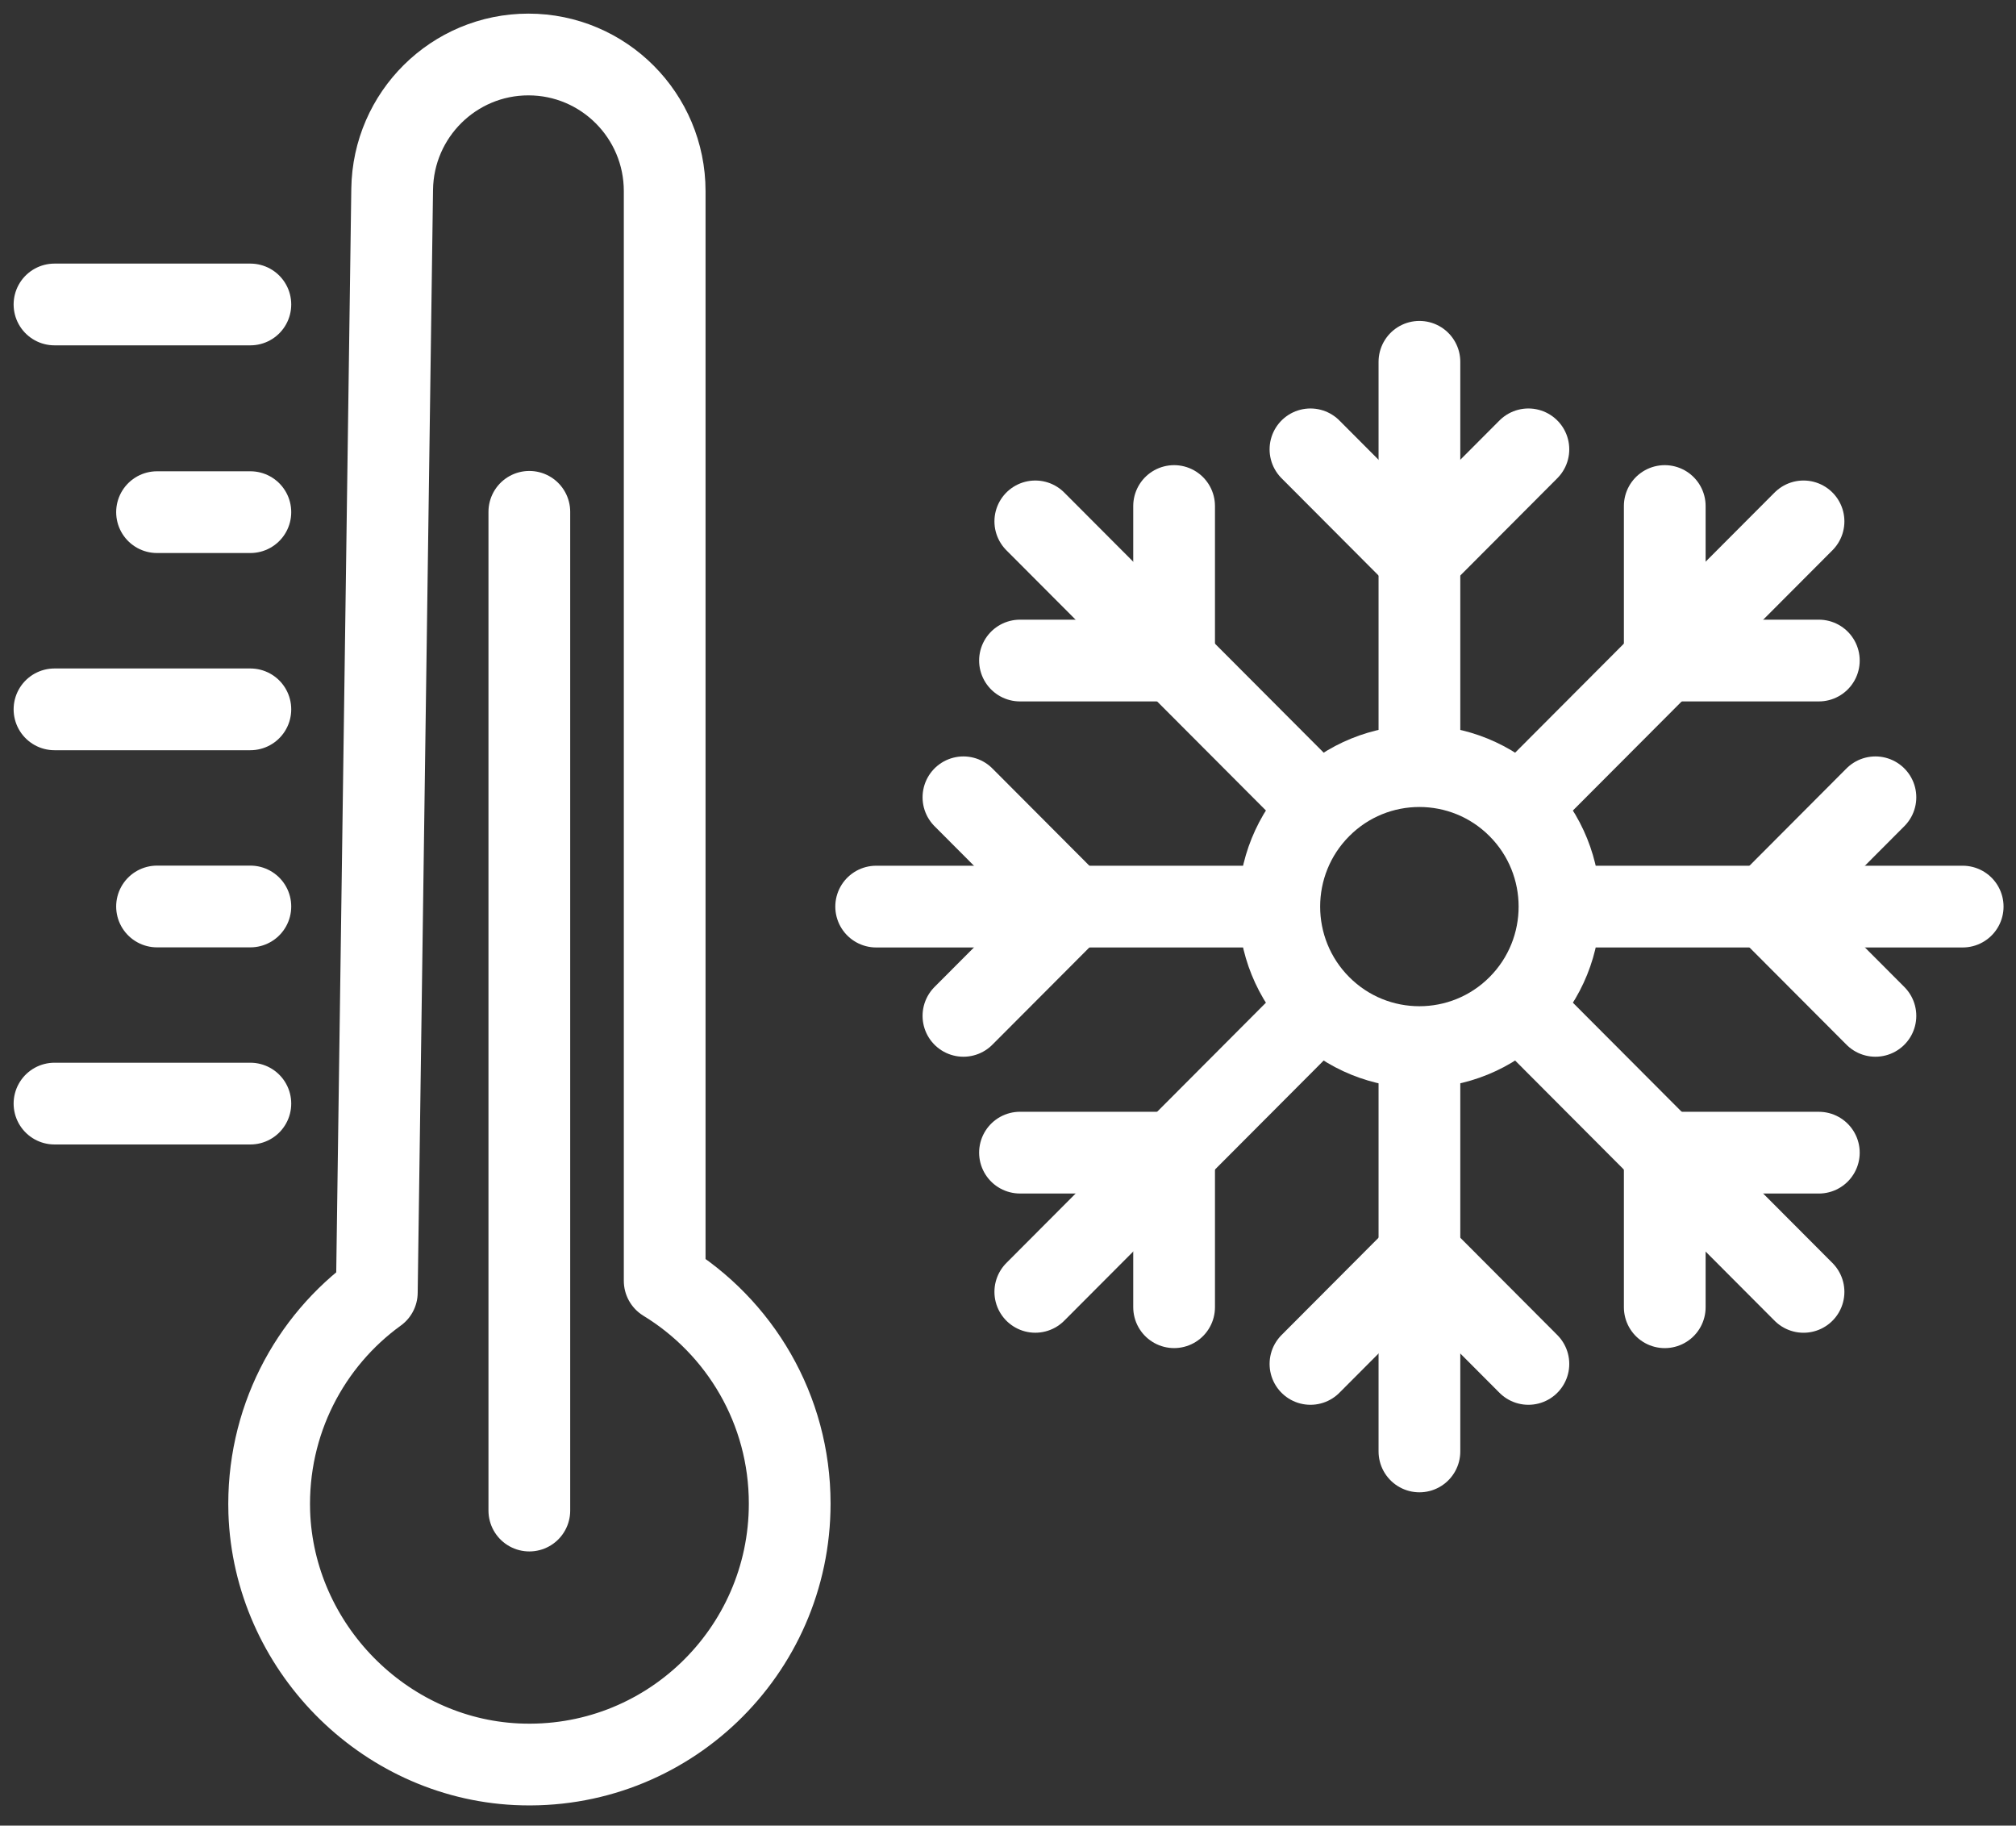
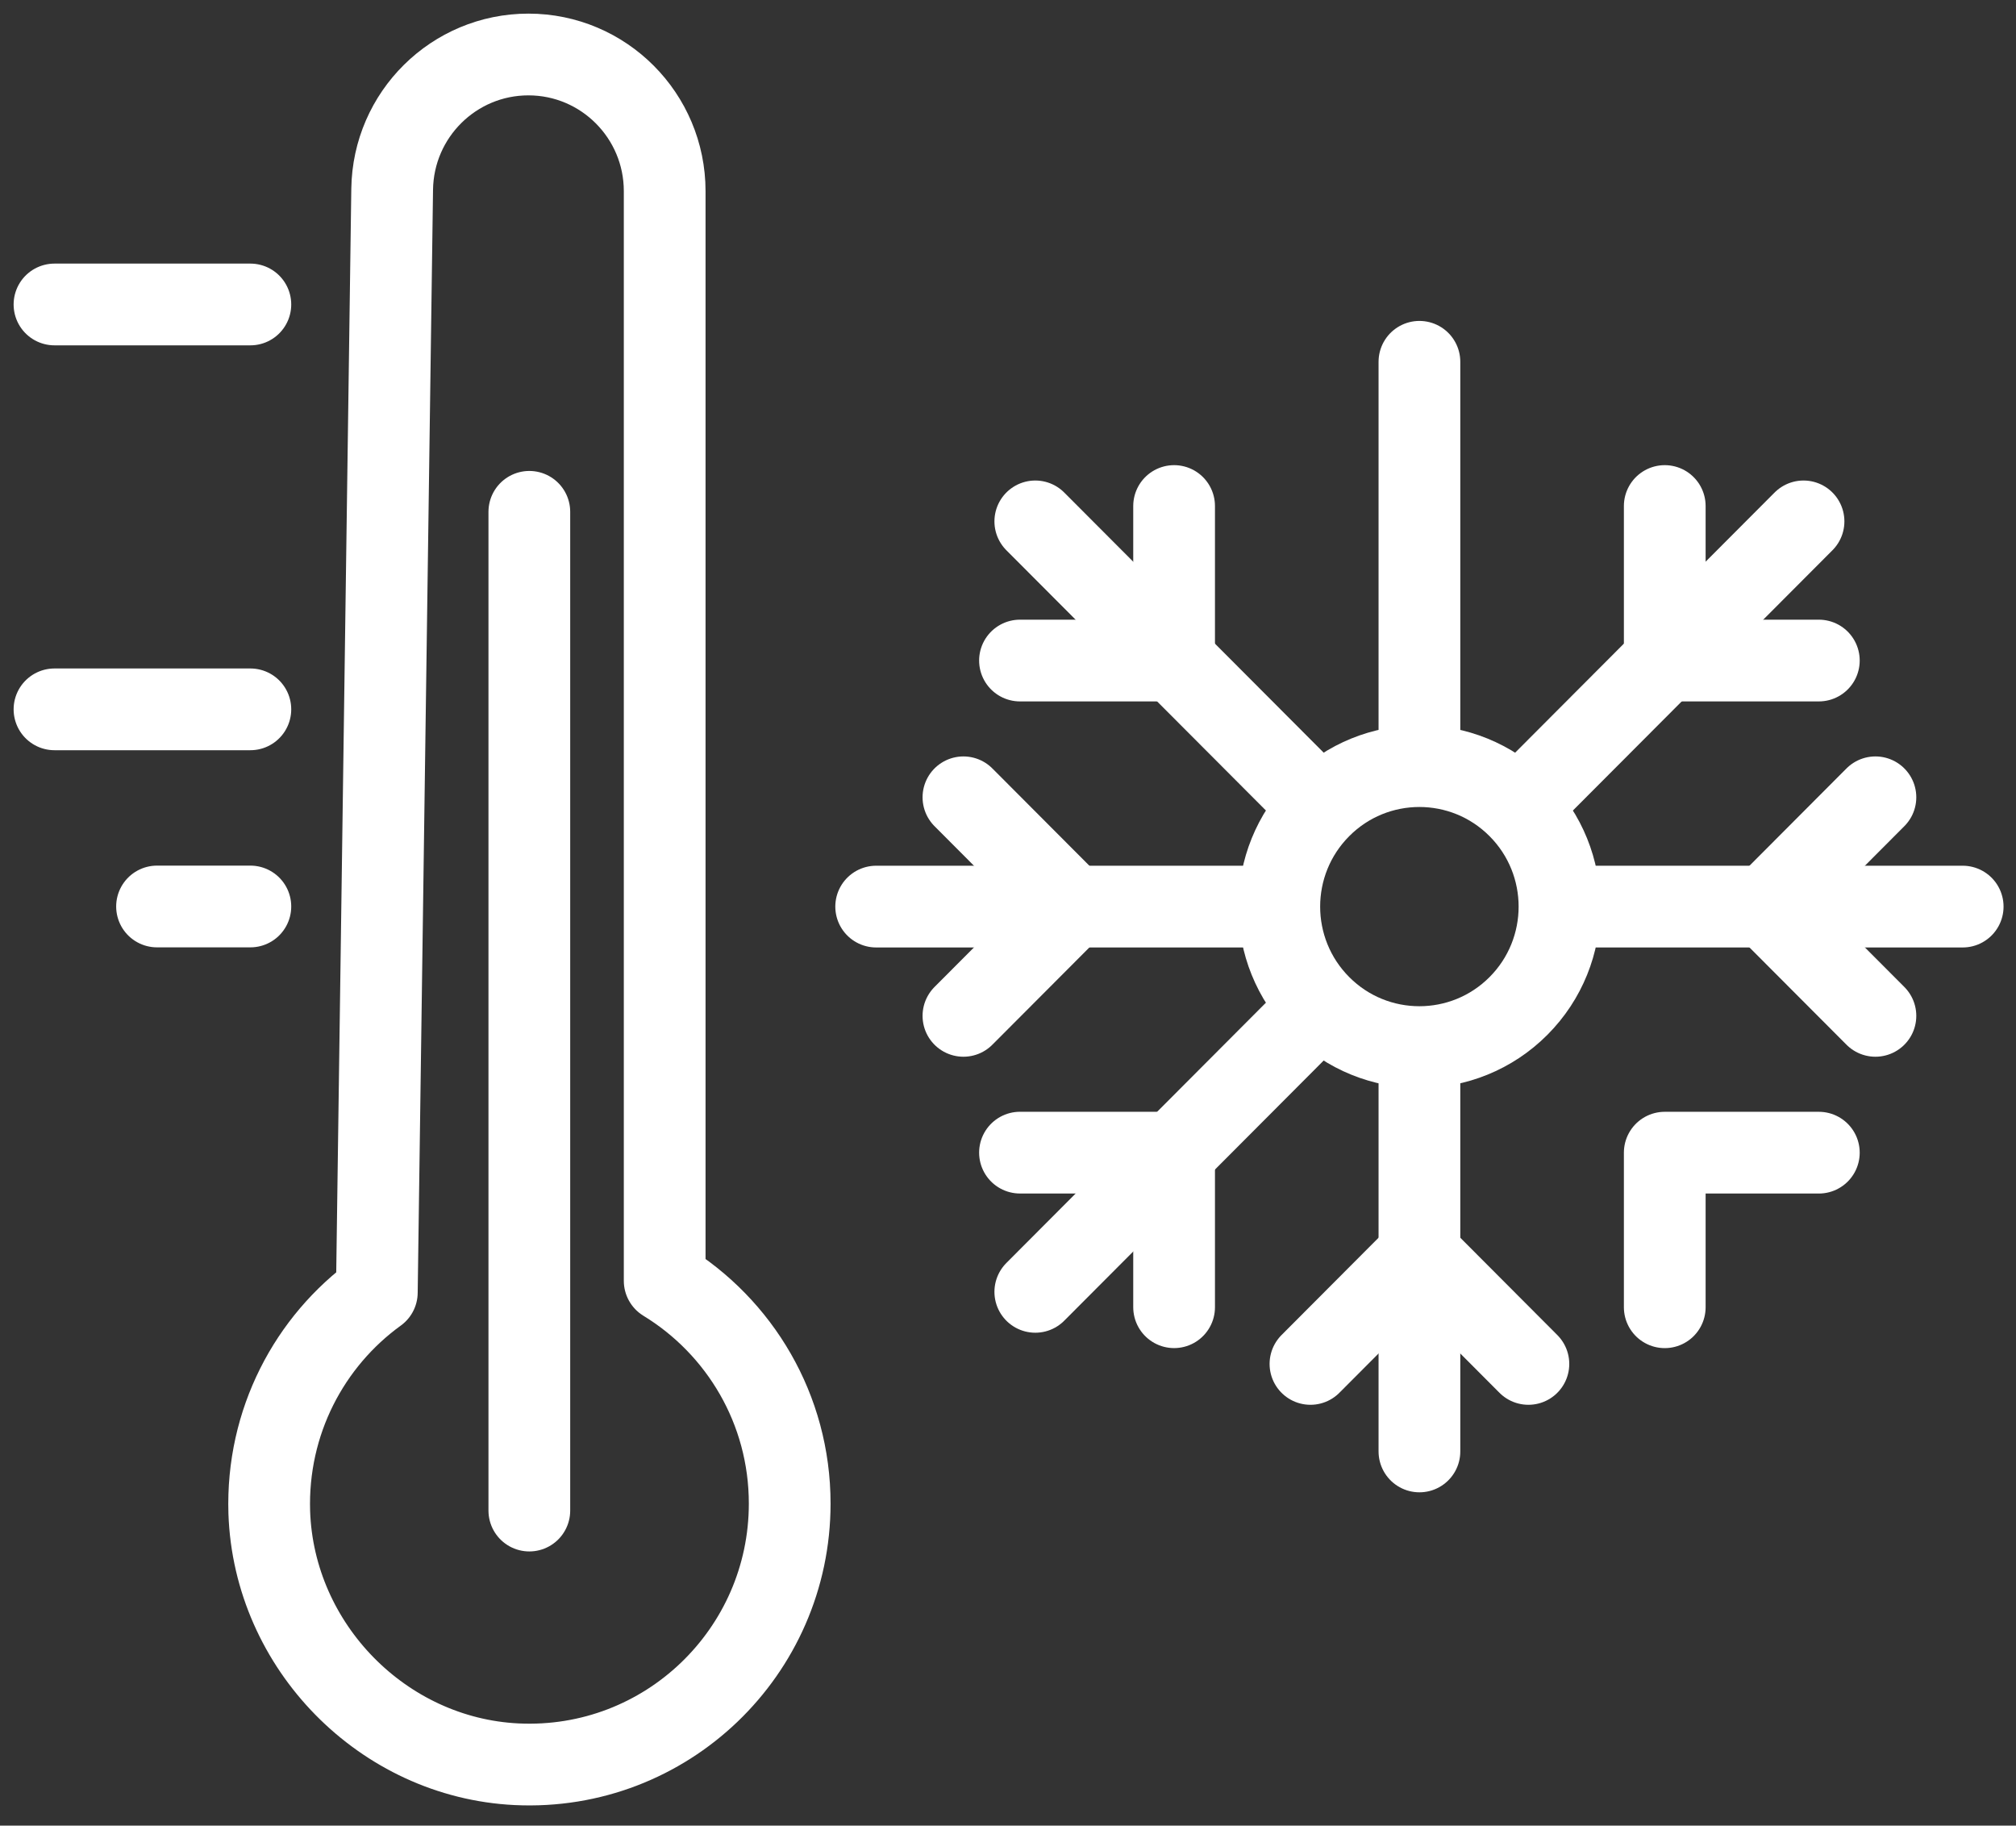
<svg xmlns="http://www.w3.org/2000/svg" width="74" height="67" viewBox="0 0 74 67" fill="none">
  <rect x="0" y="0" width="74" height="67" fill="#333333" stroke="none" />
  <path d="M46.901 33.272H32.161" stroke="white" stroke-width="3" stroke-linecap="round" stroke-linejoin="round" />
  <path d="M35.364 29.261L39.364 33.272L35.364 37.282" stroke="white" stroke-width="3" stroke-linecap="round" stroke-linejoin="round" />
  <path d="M57.304 33.272H72.043" stroke="white" stroke-width="3" stroke-linecap="round" stroke-linejoin="round" />
  <path d="M68.84 37.282L64.84 33.272L68.84 29.261" stroke="white" stroke-width="3" stroke-linecap="round" stroke-linejoin="round" />
  <path d="M48.425 29.584L38.002 19.135" stroke="white" stroke-width="3" stroke-linecap="round" stroke-linejoin="round" />
  <path d="M43.097 18.571V24.242H37.44" stroke="white" stroke-width="3" stroke-linecap="round" stroke-linejoin="round" />
-   <path d="M55.778 36.961L66.201 47.412" stroke="white" stroke-width="3" stroke-linecap="round" stroke-linejoin="round" />
  <path d="M61.107 47.976V42.303H66.763" stroke="white" stroke-width="3" stroke-linecap="round" stroke-linejoin="round" />
  <path d="M52.102 28.055V13.278" stroke="white" stroke-width="3" stroke-linecap="round" stroke-linejoin="round" />
-   <path d="M56.102 16.491L52.102 20.502L48.102 16.491" stroke="white" stroke-width="3" stroke-linecap="round" stroke-linejoin="round" />
  <path d="M52.102 38.489V53.268" stroke="white" stroke-width="3" stroke-linecap="round" stroke-linejoin="round" />
  <path d="M48.102 50.056L52.102 46.045L56.102 50.056" stroke="white" stroke-width="3" stroke-linecap="round" stroke-linejoin="round" />
  <path d="M55.778 29.584L66.201 19.135" stroke="white" stroke-width="3" stroke-linecap="round" stroke-linejoin="round" />
  <path d="M66.763 24.242H61.107V18.571" stroke="white" stroke-width="3" stroke-linecap="round" stroke-linejoin="round" />
  <path d="M48.425 36.96L38.002 47.411" stroke="white" stroke-width="3" stroke-linecap="round" stroke-linejoin="round" />
  <path d="M37.44 42.302H43.097V47.975" stroke="white" stroke-width="3" stroke-linecap="round" stroke-linejoin="round" />
  <path d="M55.737 36.919C57.745 34.905 57.745 31.641 55.737 29.627C53.728 27.613 50.472 27.613 48.464 29.627C46.456 31.641 46.456 34.905 48.464 36.919C50.472 38.932 53.728 38.932 55.737 36.919Z" stroke="white" stroke-width="3" stroke-linecap="round" stroke-linejoin="round" />
  <path d="M9.19 26.033H2" stroke="white" stroke-width="3" stroke-linecap="round" stroke-linejoin="round" />
  <path d="M9.19 11.174H2" stroke="white" stroke-width="3" stroke-linecap="round" stroke-linejoin="round" />
-   <path d="M9.19 18.796H5.764" stroke="white" stroke-width="3" stroke-linecap="round" stroke-linejoin="round" />
  <path d="M9.19 33.268H5.764" stroke="white" stroke-width="3" stroke-linecap="round" stroke-linejoin="round" />
-   <path d="M9.19 40.502H2" stroke="white" stroke-width="3" stroke-linecap="round" stroke-linejoin="round" />
  <path d="M24.398 47.007V7.015C24.398 4.246 22.158 2 19.396 2C16.661 2 14.432 4.203 14.395 6.946L13.832 47.428V47.434C11.358 49.224 9.781 52.183 9.884 55.503C10.051 60.426 14.058 64.509 18.961 64.748C24.445 65.012 28.987 60.632 28.987 55.181C28.987 51.718 27.151 48.689 24.4 47.009L24.398 47.007Z" stroke="white" stroke-width="3" stroke-linecap="round" stroke-linejoin="round" />
  <path d="M19.43 18.784V55.438" stroke="white" stroke-width="3" stroke-linecap="round" stroke-linejoin="round" />
</svg>